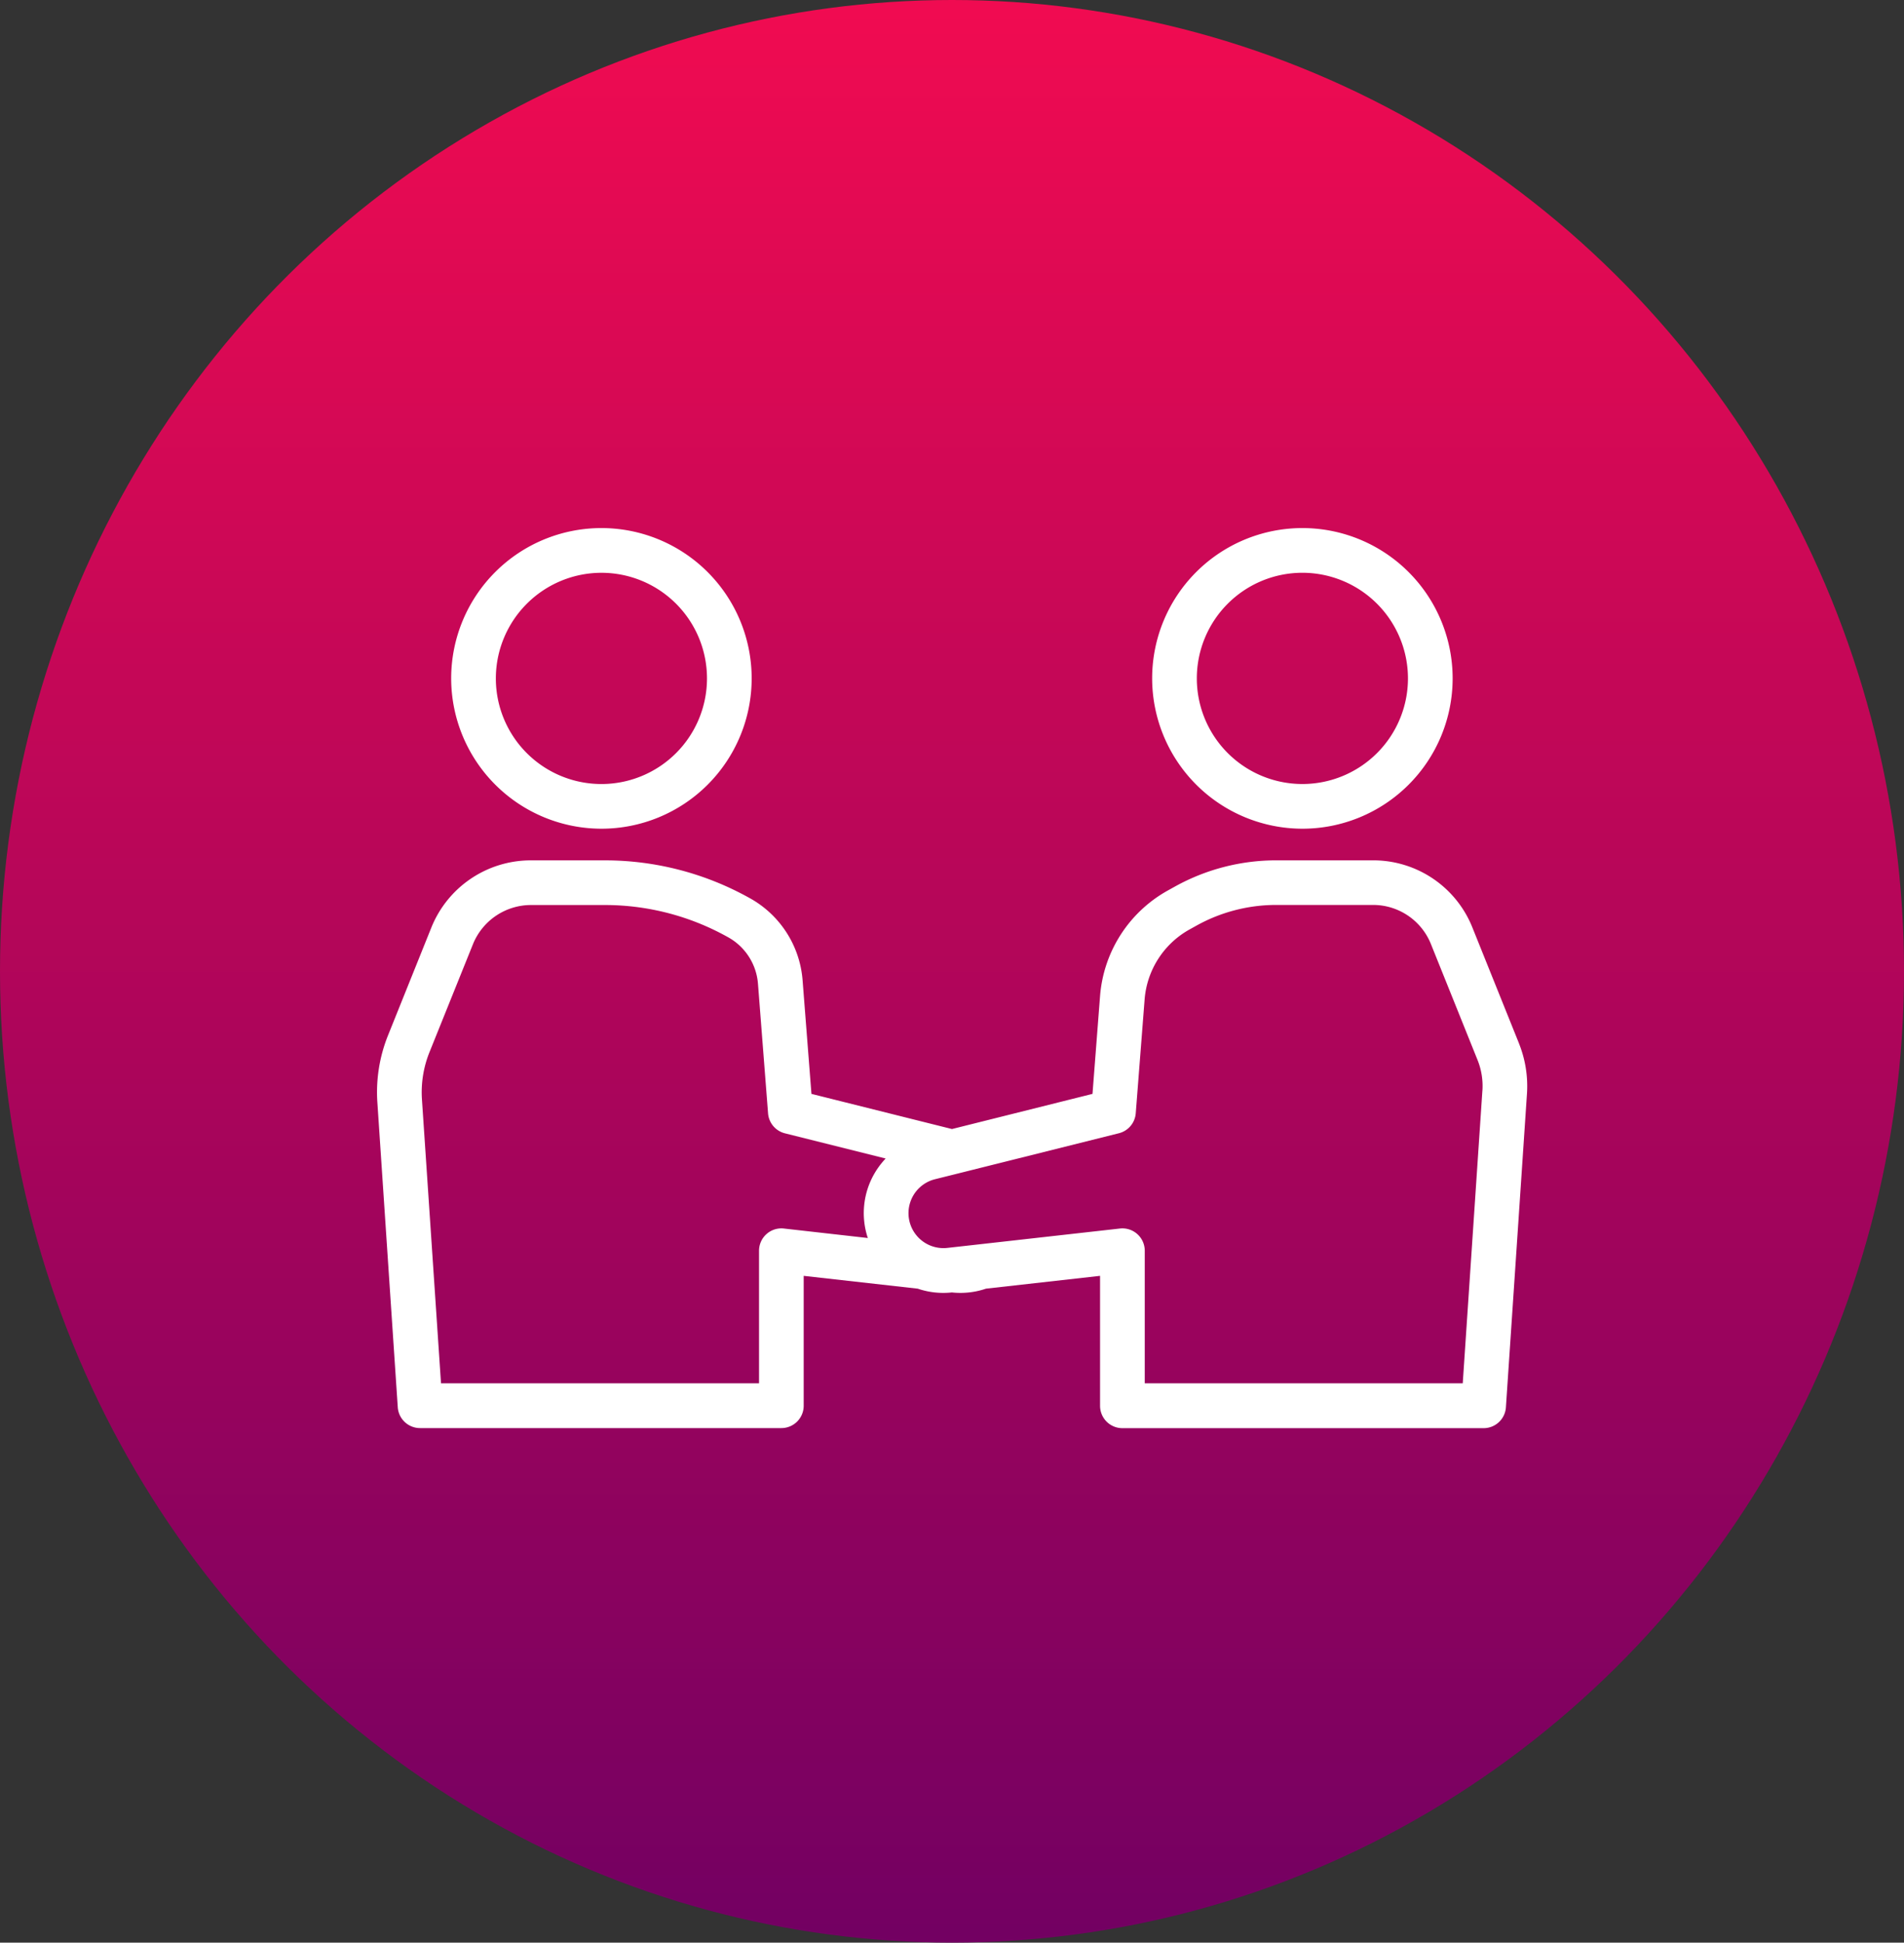
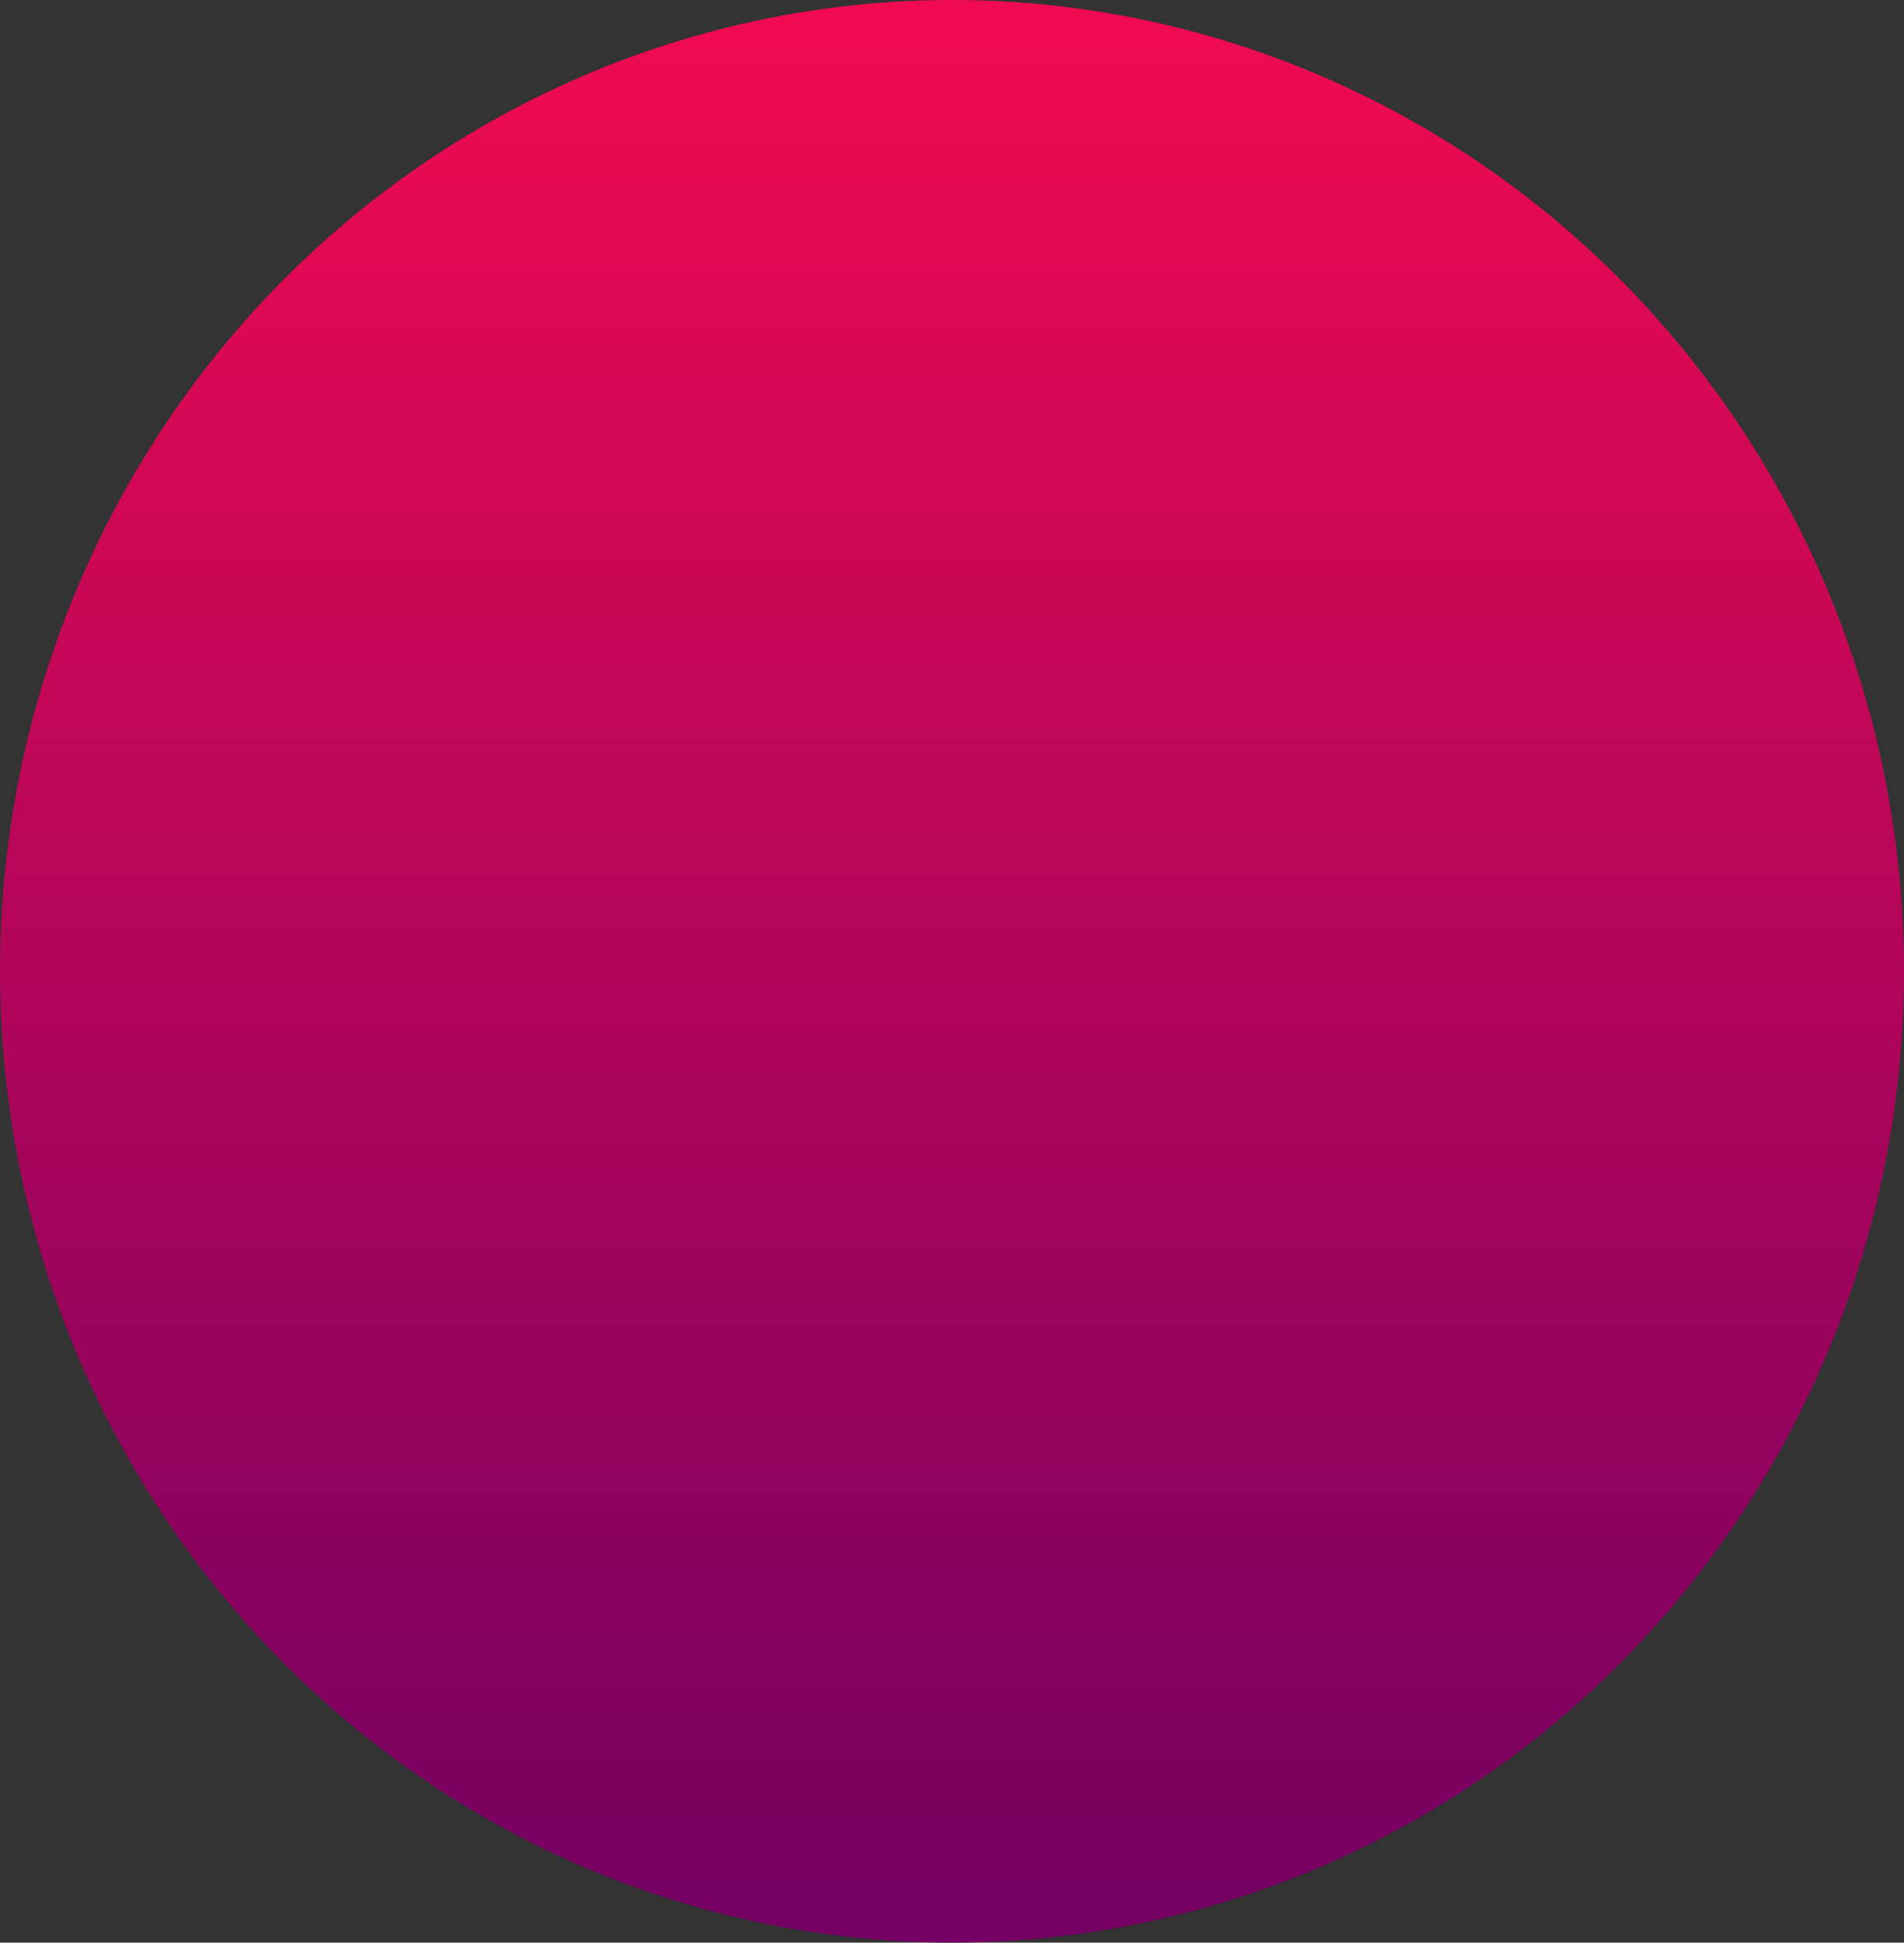
<svg xmlns="http://www.w3.org/2000/svg" width="101" height="103">
  <rect width="100%" height="100%" fill="#333333" stroke="none" />
  <defs>
    <linearGradient id="linear-gradient" x1=".5" x2=".5" y2="1" gradientUnits="objectBoundingBox">
      <stop offset="0" stop-color="#f00b51" />
      <stop offset="1" stop-color="#730062" />
    </linearGradient>
    <clipPath id="clip-path">
-       <path id="長方形_1597" data-name="長方形 1597" fill="#fff" d="M0 0h61.015v47.719H0z" />
-     </clipPath>
+       </clipPath>
  </defs>
  <g id="グループ_2480" data-name="グループ 2480" transform="translate(-462 -4398)">
    <ellipse id="楕円形_321" data-name="楕円形 321" cx="50.5" cy="51.5" rx="50.5" ry="51.5" transform="translate(462 4398)" fill="url(#linear-gradient)" />
    <g id="グループ_2013" data-name="グループ 2013" transform="translate(482 4426)">
      <g id="グループ_2012" data-name="グループ 2012" clip-path="url(#clip-path)" fill="#fff">
        <path id="パス_1647" data-name="パス 1647" d="M27.567 15.938a7.97 7.97 0 10-7.97-7.97 7.979 7.979 0 007.97 7.97m0-13.569a5.6 5.6 0 11-5.6 5.6 5.606 5.606 0 015.6-5.6" transform="translate(-15.664 .001)" />
-         <path id="パス_1648" data-name="パス 1648" d="M212.855 15.939a7.97 7.97 0 10-7.97-7.97 7.979 7.979 0 007.97 7.97m5.6-7.97a5.6 5.6 0 11-5.6-5.6 5.605 5.605 0 015.6 5.6" transform="translate(-163.768)" />
        <path id="パス_1649" data-name="パス 1649" d="M60.578 97.487l-2.471-6.142a5.665 5.665 0 00-5.28-3.567h-5.136a11.078 11.078 0 00-5.367 1.391l-.371.206a7.025 7.025 0 00-3.6 5.608l-.4 5.178-7.454 1.864-7.455-1.864-.469-6.018a5.46 5.46 0 00-2.8-4.359l-.051-.028a15.75 15.75 0 00-7.63-1.977H8.175a5.686 5.686 0 00-5.3 3.58L.58 97.066a8.083 8.083 0 00-.563 3.534L1.1 116.775a1.185 1.185 0 001.183 1.106h19.165a1.185 1.185 0 001.185-1.185v-6.887l6.048.679a4.207 4.207 0 001.812.2 4.215 4.215 0 001.811-.2l6.05-.679v6.891a1.185 1.185 0 001.185 1.185H58.7a1.185 1.185 0 001.183-1.106L61 100.15a6.085 6.085 0 00-.424-2.663m-1.941 2.5l-1.042 15.519H40.725v-7.028a1.185 1.185 0 00-1.317-1.178l-4.456.5-1.352.152-1.872.21-1.234.138-.24.027a1.854 1.854 0 01-.657-3.641l.9-.224 2.1-.525 1.413-.353 5.343-1.336a1.185 1.185 0 00.894-1.058l.47-6.029a4.66 4.66 0 012.388-3.72l.371-.206a8.7 8.7 0 014.216-1.092h5.136a3.305 3.305 0 013.08 2.081l2.471 6.142a3.7 3.7 0 01.258 1.62M21.581 107.3a1.185 1.185 0 00-1.317 1.178v7.028H3.394l-1.012-15.062a5.7 5.7 0 01.4-2.494l2.3-5.709a3.326 3.326 0 013.1-2.094h3.908a13.372 13.372 0 016.481 1.68l.051.028a3.093 3.093 0 011.586 2.47l.535 6.869a1.185 1.185 0 00.894 1.058l5.344 1.336a4.257 4.257 0 00-.609.819 4.186 4.186 0 00-.365 3.311c.009.029.021.056.03.085z" transform="translate(0 -70.162)" />
      </g>
    </g>
  </g>
</svg>